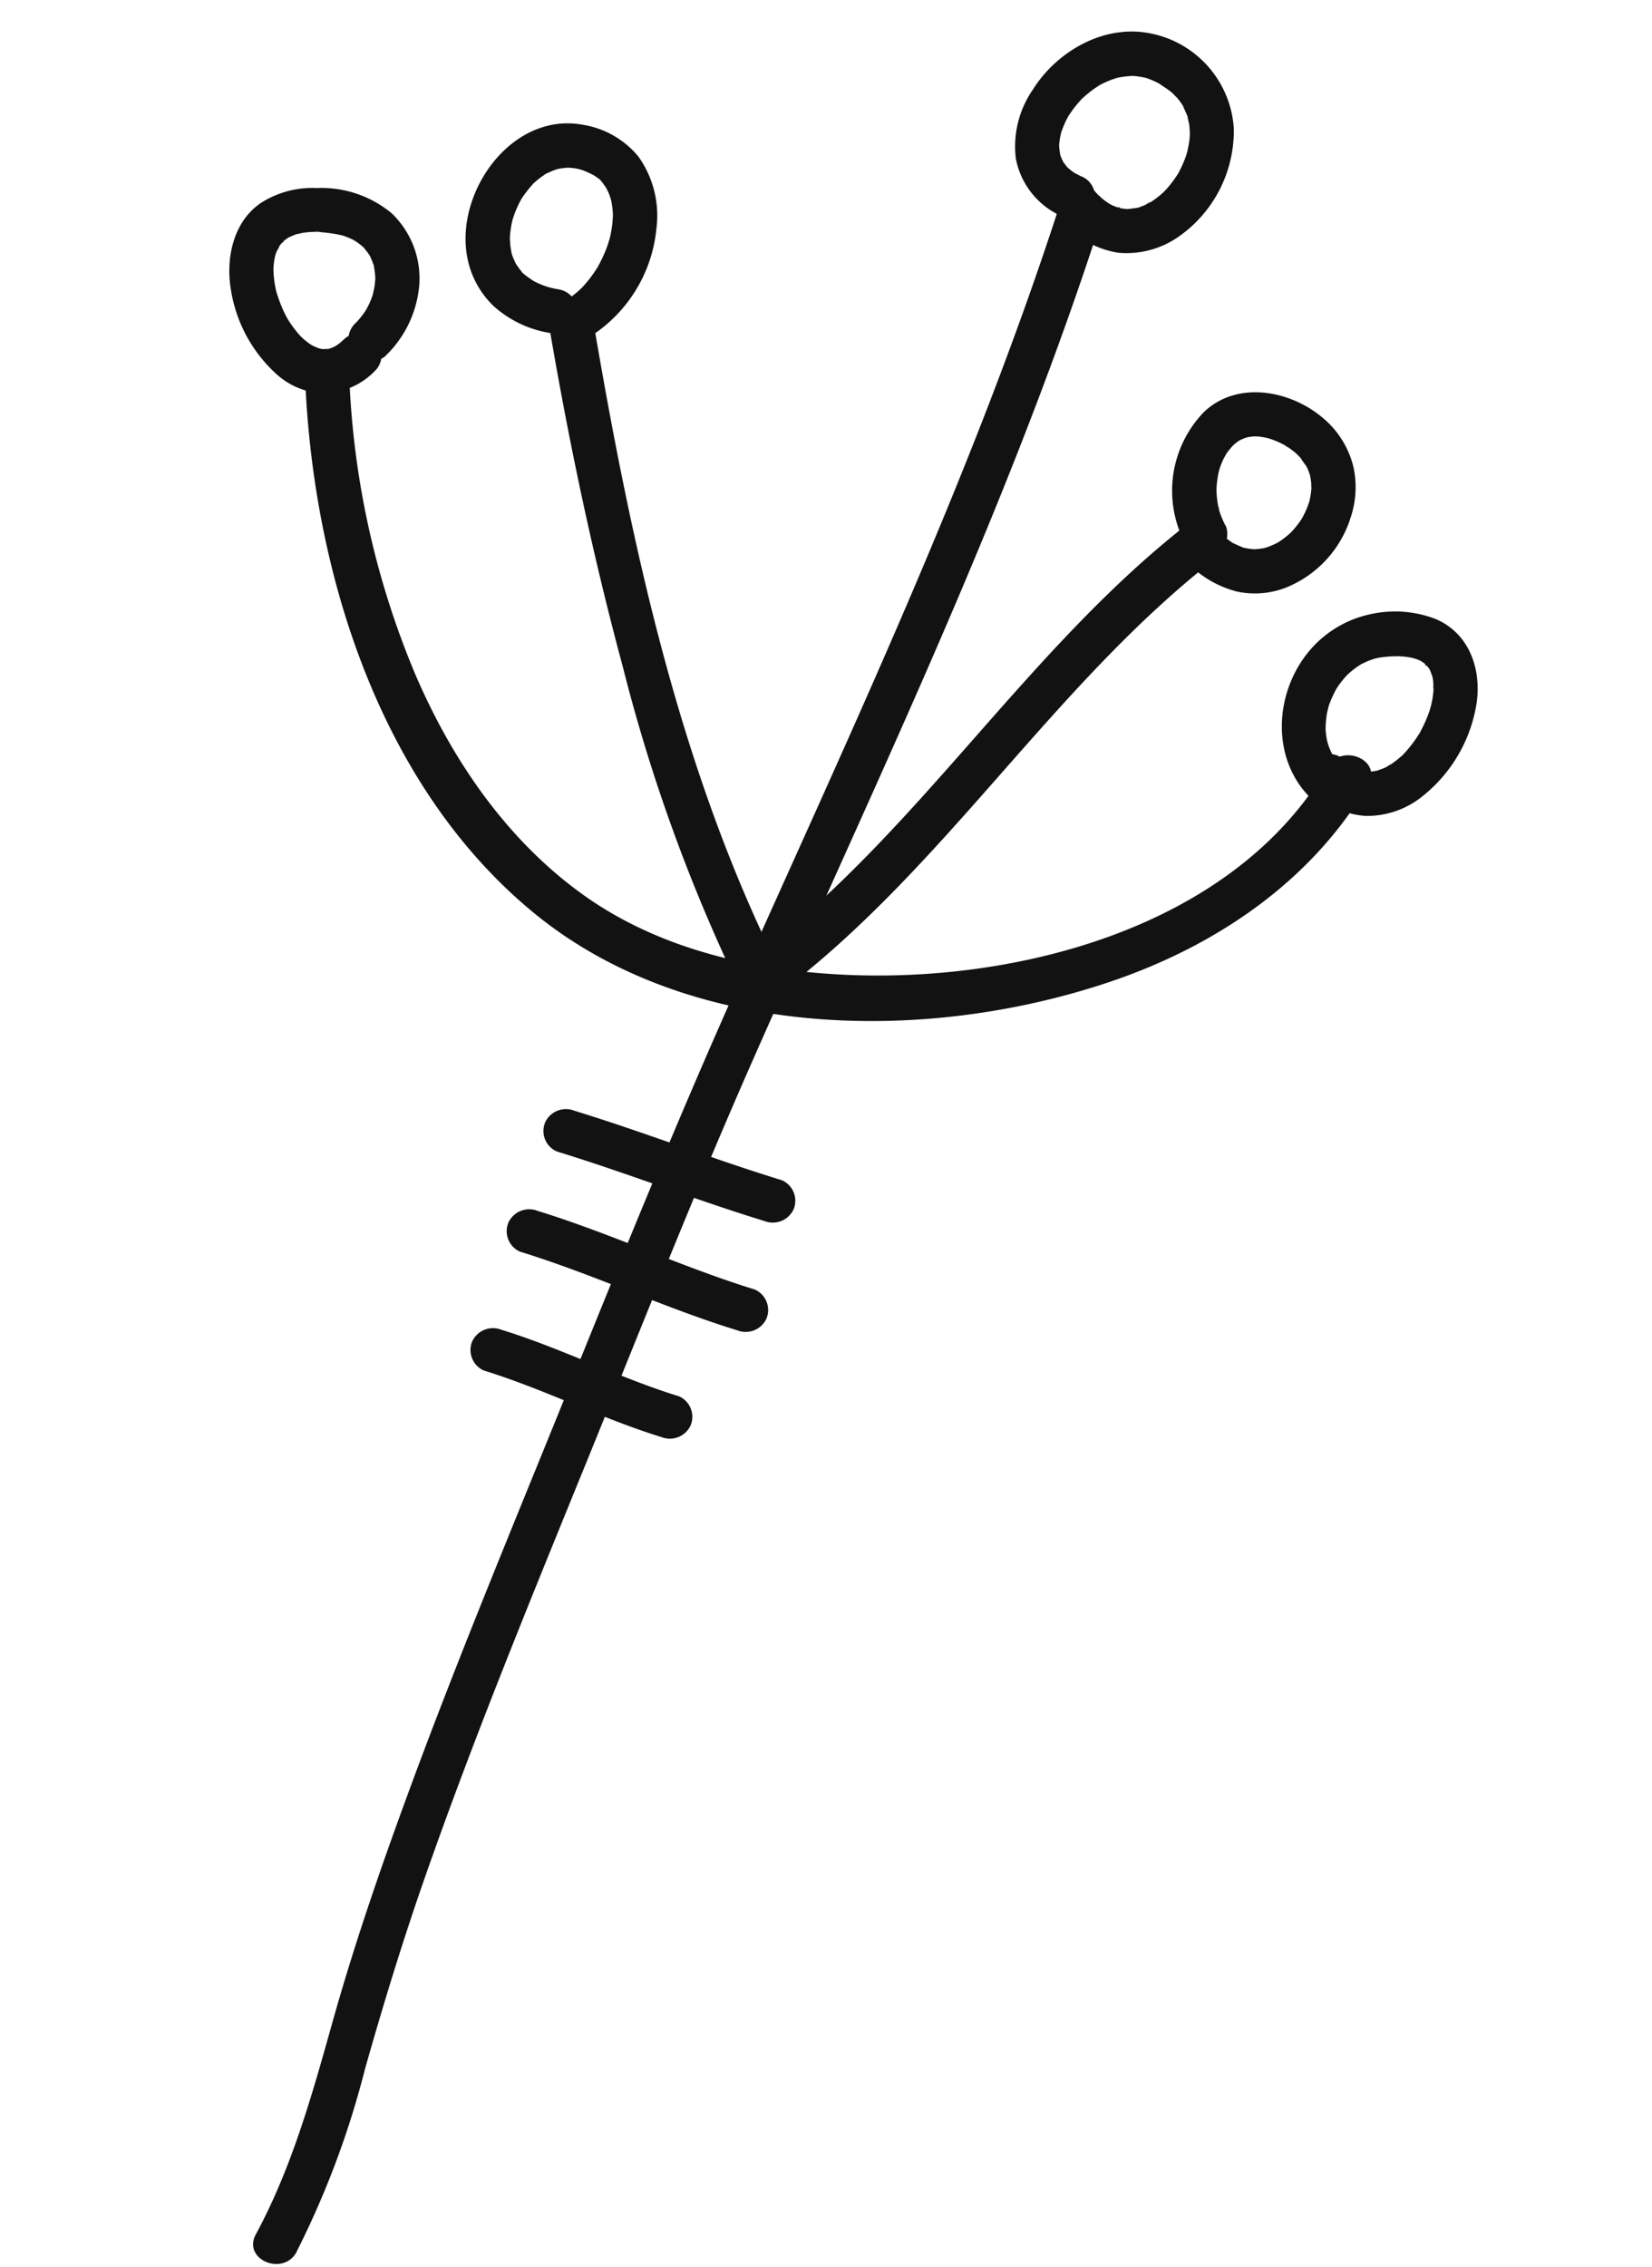
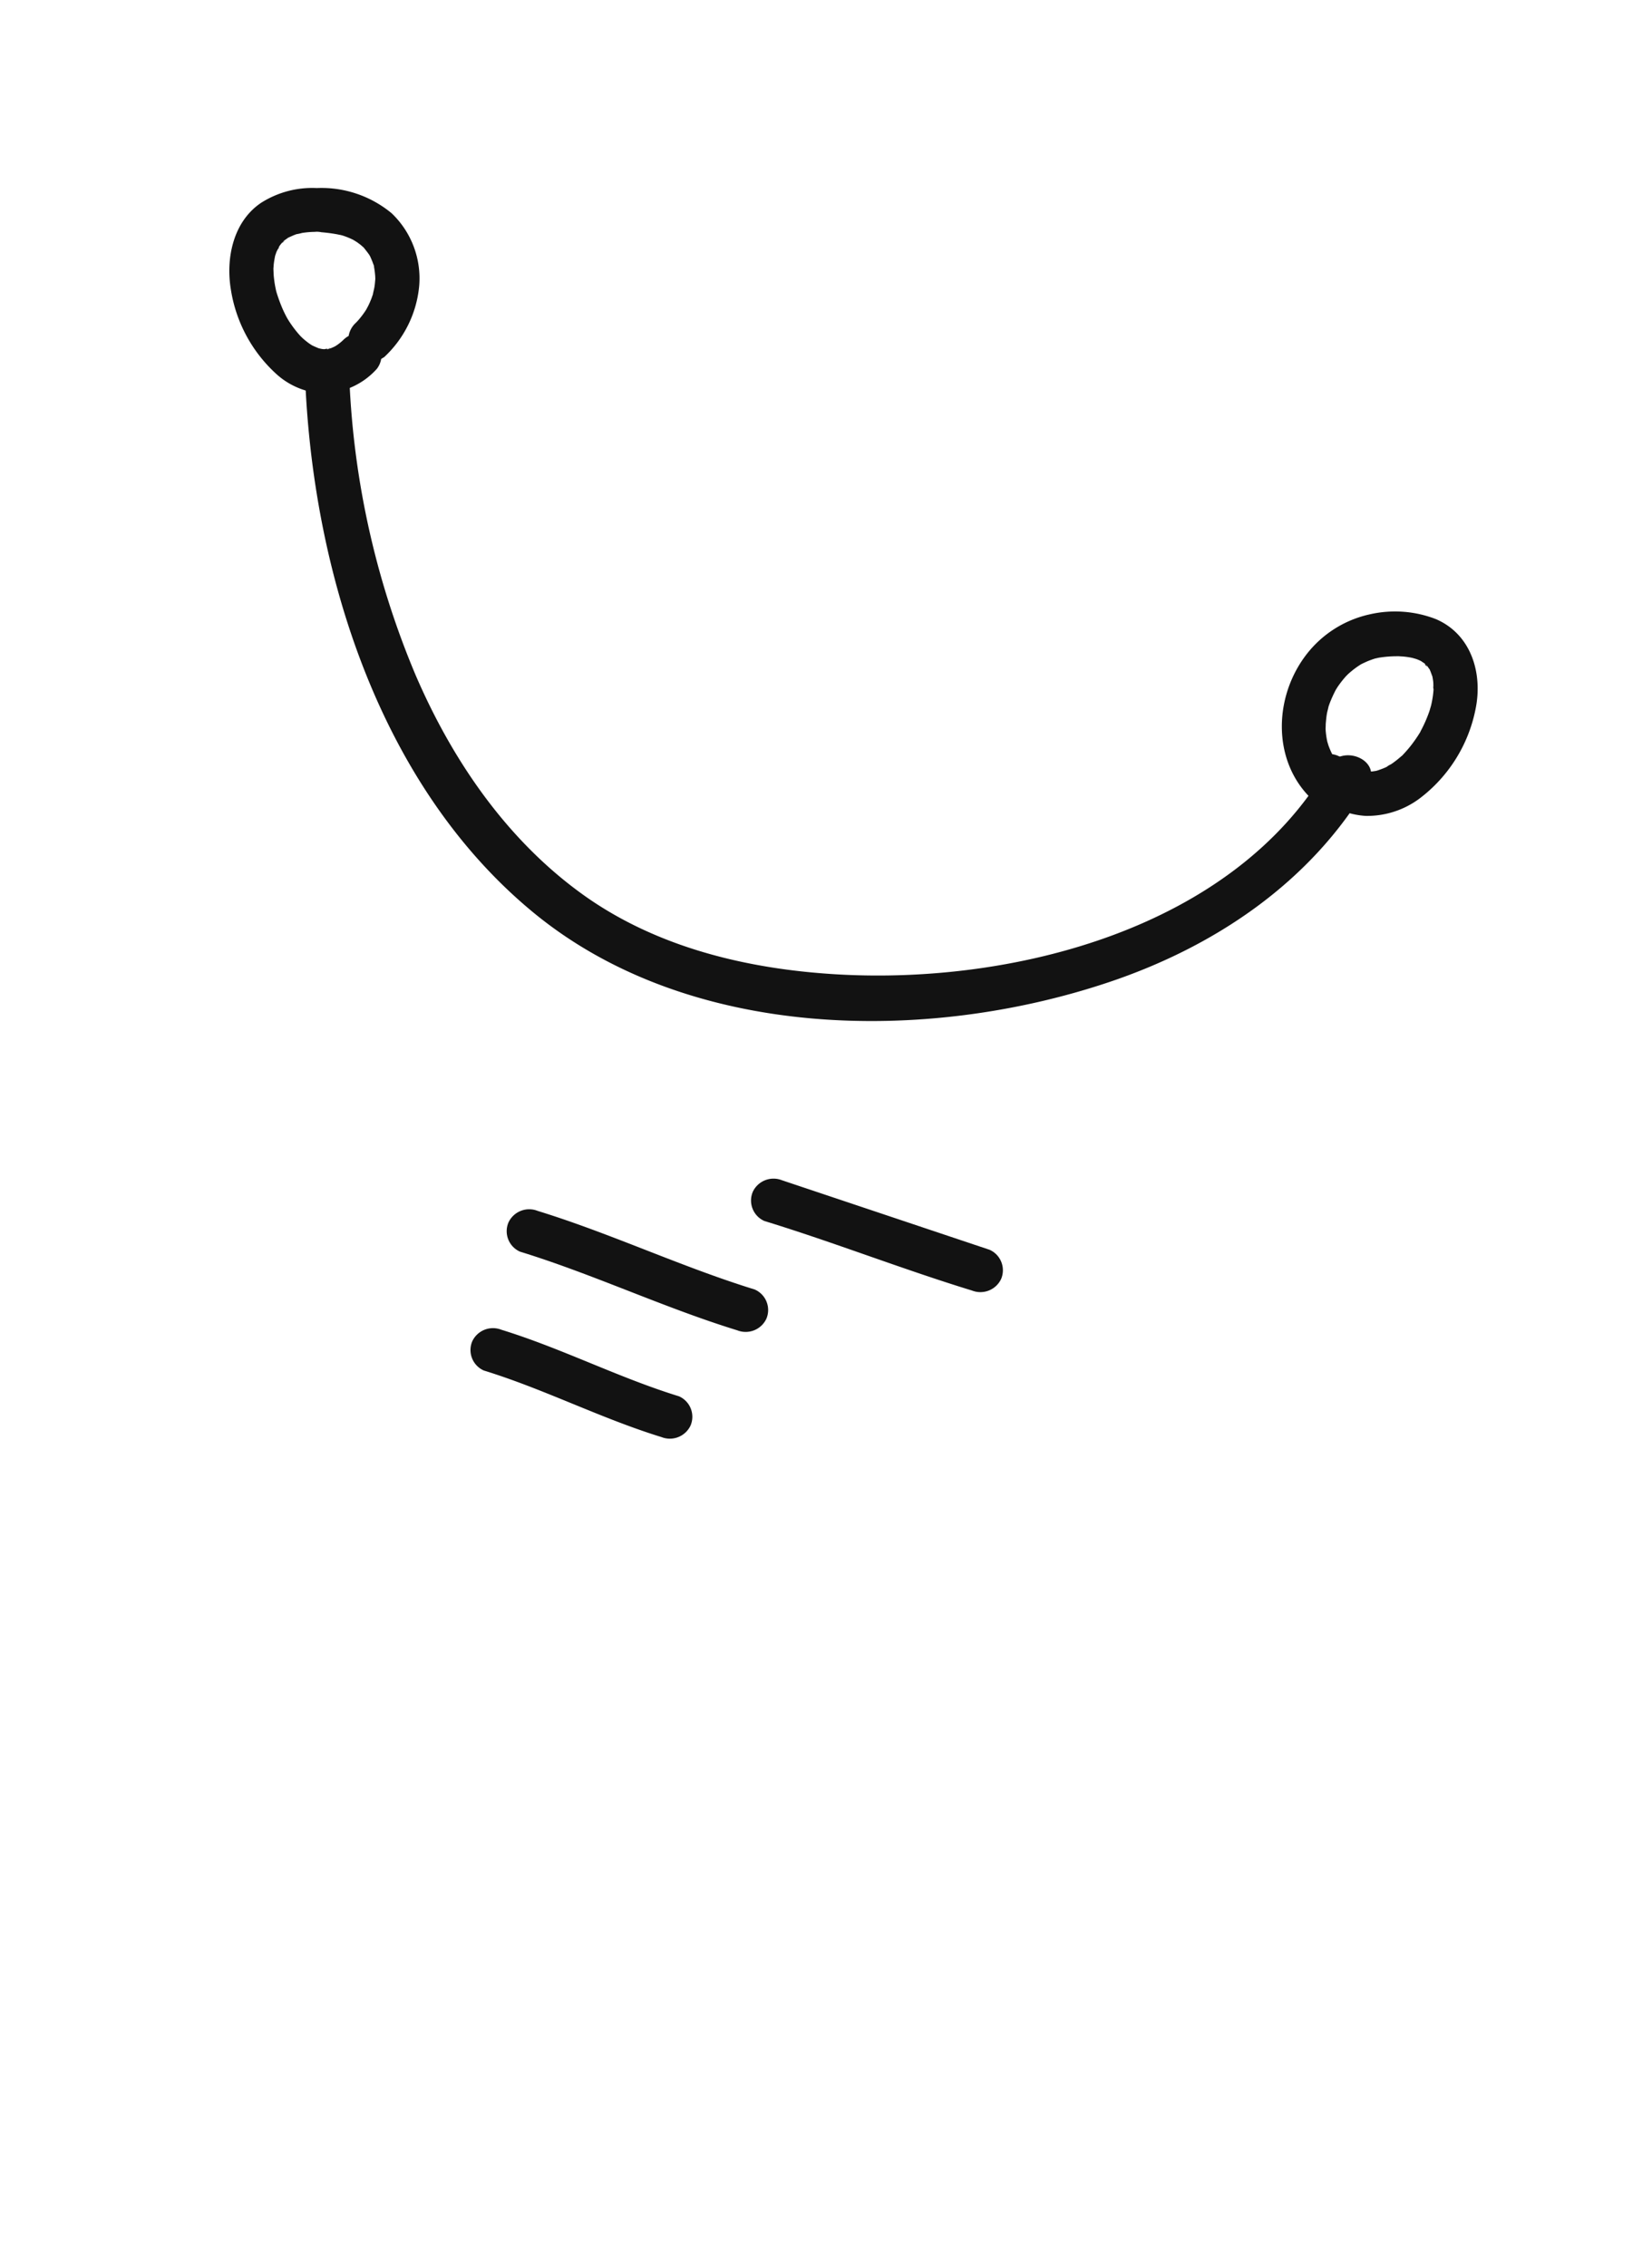
<svg xmlns="http://www.w3.org/2000/svg" width="129.244" height="177.268" viewBox="0 0 129.244 177.268">
  <defs>
    <clipPath id="clip-path">
      <rect id="Rettangolo_130" data-name="Rettangolo 130" width="109.942" height="165.1" fill="none" />
    </clipPath>
  </defs>
  <g id="Raggruppa_176" data-name="Raggruppa 176" transform="matrix(0.993, -0.122, 0.122, 0.993, 261.135, 252.907)">
    <g id="Raggruppa_175" data-name="Raggruppa 175" transform="translate(-230 -269.548)" clip-path="url(#clip-path)">
      <path id="Tracciato_1363" data-name="Tracciato 1363" d="M24.347,17.244a8.679,8.679,0,0,0,3.44-5.235,7.028,7.028,0,0,0-1.45-5.885,8.591,8.591,0,0,0-5.568-2.668,7.449,7.449,0,0,0-4.475.62c-2.332,1.194-3.262,3.942-3.162,6.418a11.273,11.273,0,0,0,2.7,6.973,5.88,5.88,0,0,0,3.292,1.952,5.736,5.736,0,0,0,4.584-1.366,1.745,1.745,0,0,0,0-2.453,1.78,1.78,0,0,0-2.453,0c.477-.369.059-.054-.052.018s-.2.124-.3.18-.2.094-.3.151c-.246.146.379-.126.186-.079-.066.015-.131.048-.2.07-.1.031-.192.058-.29.08-.053.013-.107.021-.16.034-.2.05-.129-.1.24-.03a4.538,4.538,0,0,0-.62.009c-.371-.008.437.111.129.015-.086-.026-.179-.037-.267-.063s-.192-.068-.29-.1c-.169-.046.436.224.075.027-.168-.091-.329-.187-.49-.289-.38-.24.173.164.039.04-.08-.076-.169-.142-.25-.216a5.9,5.9,0,0,1-.452-.464c-.07-.079-.133-.164-.2-.241-.191-.213.229.329.12.153-.039-.061-.085-.116-.126-.174a8.7,8.7,0,0,1-.724-1.251c-.049-.1-.091-.21-.142-.312-.1-.193.175.45.071.166-.017-.048-.037-.1-.055-.143q-.139-.361-.25-.732a12.692,12.692,0,0,1-.322-1.435c-.053-.3.039.415.027.195,0-.063-.015-.128-.022-.191-.01-.113-.019-.227-.027-.341q-.023-.375-.014-.75c.006-.233.034-.464.049-.7.017-.265-.09.49-.01.1.028-.139.052-.278.085-.416.049-.2.113-.4.178-.6.014-.043.035-.084.049-.128.089-.276-.207.42-.07.165.053-.1.1-.2.149-.3.094-.17.242-.327.322-.5-.2.441-.178.219-.021.048.075-.081.153-.16.235-.233.04-.037.084-.072.125-.11.182-.171.014.125-.168.126.054,0,.207-.143.253-.171.089-.054.18-.1.271-.152.433-.245-.282.077.012-.013.231-.071.455-.148.692-.2.052-.01.106-.017.157-.03.253-.061-.206.028-.218.027a3.185,3.185,0,0,0,.513-.041,7,7,0,0,1,.838.021l.2.018c.179.015.378-.057-.054-.009a1.93,1.93,0,0,1,.533.1c.366.075.731.168,1.089.276.12.035.236.079.356.116.09.028.393.164.053.012a6.417,6.417,0,0,1,.608.309c.094.055.187.112.278.173s.438.366.107.068c.151.135.3.267.445.415.054.057.1.119.16.177.235.245-.179-.3.049.064.111.18.22.356.321.542.035.067.063.137.1.2-.21-.421-.045-.11-.01.006.061.2.12.394.162.6a1,1,0,0,1,.049.278c.054-.387-.023-.195-.014-.01s.013.38.005.571c0,.116-.015.231-.023.345-.024.349.081-.371,0,0-.044.191-.079.384-.133.572-.058.211-.151.412-.209.621-.066.241.191-.378.009-.026-.057.108-.107.219-.164.326-.1.182-.2.358-.316.53-.068.1-.143.2-.214.307.16-.229.086-.107-.043.043s-.283.318-.437.466q-.116.114-.236.22c-.068.061-.452.37-.106.1a1.792,1.792,0,0,0-.622,2.373,1.747,1.747,0,0,0,2.373.622" transform="translate(3.787 0.97)" fill="#121212" />
-       <path id="Tracciato_1364" data-name="Tracciato 1364" d="M3.313,161.7a69.6,69.6,0,0,0,7.061-13.543c2.068-4.912,4.222-9.744,6.589-14.52,5.176-10.452,10.9-20.616,16.583-30.8C39,93.057,44.343,83.227,50.081,73.607c5.691-9.54,11.551-18.978,17.2-28.542C73.689,34.227,79.821,23.214,85.12,11.785c.933-2.013-2.056-3.777-2.994-1.751-9.4,20.272-21.4,39.15-32.9,58.259-5.743,9.544-11.147,19.253-16.552,28.989-5.61,10.107-11.34,20.151-16.606,30.445-2.765,5.4-5.417,10.853-7.758,16.455-2.278,5.45-4.545,10.929-7.987,15.769-1.3,1.823,1.711,3.558,3,1.751" transform="translate(0 2.636)" fill="#121212" />
      <path id="Tracciato_1365" data-name="Tracciato 1365" d="M92.65,55.149C83.742,66.8,66.216,69.014,52.7,66.575,45.753,65.321,38.838,62.76,33.592,57.9c-5.352-4.958-8.8-11.612-10.834-18.551A66.574,66.574,0,0,1,20.5,14.933c.191-2.224-3.279-2.212-3.469,0-1.305,15.184,1.795,32.623,12.662,44,10.823,11.328,29.11,13.831,43.869,10.838,8.583-1.739,16.693-5.824,22.081-12.871,1.355-1.773-1.657-3.5-3-1.751" transform="translate(4.833 3.828)" fill="#121212" />
-       <path id="Tracciato_1366" data-name="Tracciato 1366" d="M79.9,35.188c-14.082,8.378-24.31,21.853-38.6,29.918q1.274.52,2.549,1.037c-5.95-16.624-7.539-34.853-8.348-52.375-.1-2.223-3.572-2.236-3.469,0,.42,9.083,1.185,18.151,2.466,27.155a133.056,133.056,0,0,0,6,26.142A1.761,1.761,0,0,0,43.044,68.1c14.3-8.071,24.528-21.544,38.6-29.918,1.917-1.14.174-4.141-1.751-3" transform="translate(9.238 3.49)" fill="#121212" />
-       <path id="Tracciato_1367" data-name="Tracciato 1367" d="M35.5,18.539a11.276,11.276,0,0,0,7.074-8.146,7.921,7.921,0,0,0-.723-5.743A7.07,7.07,0,0,0,37.9,1.677C32.591-.031,27.482,5.423,27.6,10.519a7.111,7.111,0,0,0,1.586,4.35A8.665,8.665,0,0,0,33.5,17.553a1.736,1.736,0,0,0,.923-3.346c-.308-.093-.611-.2-.908-.32.4.162-.021-.018-.112-.063-.164-.081-.325-.169-.482-.263-.117-.07-.232-.143-.344-.219s-.369-.348-.055-.031c-.187-.189-.4-.348-.584-.545-.04-.043-.247-.228-.236-.271.005-.017.25.375.089.111-.026-.043-.057-.081-.085-.122-.137-.2-.241-.421-.362-.634s.128.387-.012-.027c-.035-.106-.072-.209-.1-.316a2.938,2.938,0,0,1-.156-.693c.015-.009.039.482.026.179,0-.046-.01-.094-.013-.142-.005-.111-.014-.222-.017-.332-.005-.24.014-.477.027-.716.019-.414-.066.322-.009.03.026-.128.045-.255.072-.383.052-.238.116-.475.191-.709.035-.11.075-.218.113-.326.119-.34-.028.041-.008,0,.111-.223.209-.451.33-.669s.232-.4.361-.6c.075-.111.155-.218.229-.327.142-.206-.256.3.036-.04a10.077,10.077,0,0,1,1.009-1.009c.307-.267-.246.164-.005,0,.094-.063.184-.131.278-.193a6.5,6.5,0,0,1,.621-.362c.066-.034.272-.171.345-.162-.152-.017-.359.128-.018.019.225-.071.448-.142.68-.191.082-.017.456-.075.142-.032s.062,0,.146-.006a6.665,6.665,0,0,1,.718.009c.411.021-.314-.073-.026-.005.13.031.262.052.39.085.1.024.2.053.292.084.08.026.536.216.282.1s.113.062.186.1c.116.061.229.125.341.193s.228.146.341.222c.066.044.128.1.195.14-.1-.064-.223-.186-.062-.044.112.1.223.2.336.3.175.149-.14-.209.009,0,.045.061.086.124.128.187.108.168.195.343.292.517.014.024.113.249.032.058-.091-.213.067.2.067.2.053.16.1.322.135.487.03.133.081.536.045.18a6.9,6.9,0,0,1,.024,1.1c-.005.1-.023.2-.024.3,0,.25.063-.262,0-.017-.054.219-.082.445-.138.665a9.751,9.751,0,0,1-.379,1.17c.121-.312-.1.206-.14.3-.093.187-.189.372-.292.554a12.385,12.385,0,0,1-.723,1.115c-.157.22.157-.189-.013.018-.066.08-.13.16-.2.238q-.224.263-.464.509a9.8,9.8,0,0,1-.881.8c.272-.22-.138.093-.229.153-.156.1-.314.2-.477.294-.08.044-.16.088-.241.129-.045.023-.392.189-.157.084.186-.085-.305.107-.4.138a1.735,1.735,0,1,0,.923,3.345" transform="translate(7.961 0.392)" fill="#121212" />
-       <path id="Tracciato_1368" data-name="Tracciato 1368" d="M66.321,10.827c-.164-.1-.317-.222-.482-.316-.2-.113.323.291.076.058-.071-.064-.147-.124-.218-.188-.112-.1-.22-.214-.322-.327-.05-.055-.094-.116-.144-.17-.076-.081.25.375.041.039-.073-.12-.148-.236-.214-.359a.906.906,0,0,0-.107-.222c.018.014.151.43.084.189-.036-.128-.086-.251-.12-.38-.021-.077-.035-.156-.053-.233-.093-.389.014.236.009.11-.009-.283-.021-.553,0-.836.026-.439-.09.42.006-.021.035-.162.07-.322.116-.482.039-.134.085-.265.131-.4.144-.419-.171.33.023-.059a8.944,8.944,0,0,1,.491-.883c.09-.138.189-.269.283-.406.139-.2-.107.119-.1.135-.005-.031.152-.186.175-.211a8.265,8.265,0,0,1,.707-.733c.115-.107.235-.206.352-.309.344-.3-.269.179.1-.075a9.969,9.969,0,0,1,.957-.6c.138-.075.28-.142.42-.213.416-.209-.336.115.106-.048a8.441,8.441,0,0,1,.984-.3c.152-.035.305-.057.457-.09.345-.075-.443.035-.09.013.077-.005.155-.014.232-.019a8.307,8.307,0,0,1,1.075.021c.263.014-.2,0-.18-.024a1.642,1.642,0,0,1,.281.05c.157.034.312.072.465.119s.308.1.461.158c.341.124-.374-.187-.048-.017.089.046.182.088.271.137.153.081.3.17.448.264.089.058.175.121.264.18.305.2-.228-.2-.048-.039.3.276.62.519.9.819.111.12.206.263.322.376-.367-.357-.027-.024.063.115s.164.263.236.4c.044.081.082.162.124.244.186.362-.059-.066-.03-.085,0,0,.264.853.28.925.012.057.022.113.033.17.062.289-.1.117-.012-.119a1.917,1.917,0,0,0,.039.517c.009.29-.018.575-.033.863-.017.338.085-.45.017-.119-.012.057-.018.115-.03.171-.031.173-.068.343-.112.512-.082.313-.193.612-.3.917-.093.259.058-.169.072-.17a1.5,1.5,0,0,0-.11.241c-.076.161-.157.318-.244.474a8.746,8.746,0,0,1-.469.754c-.05.072-.1.143-.155.216-.157.232.1-.147.111-.139s-.338.4-.37.439a8.626,8.626,0,0,1-.649.653c-.107.1-.222.186-.329.282-.238.213.3-.211.113-.085-.081.057-.16.119-.242.175a7.355,7.355,0,0,1-.866.518c-.073.037-.149.072-.223.108-.2.1-.237-.035.112-.045a2.315,2.315,0,0,0-.457.162c-.153.048-.308.088-.465.122-.077.017-.156.026-.233.045-.3.072.459-.034.148-.019s-.622.015-.939.006.459.094.148.021c-.076-.018-.156-.028-.232-.045a4.311,4.311,0,0,1-.463-.13,1.033,1.033,0,0,0-.229-.086c.361.013.309.147.113.04-.149-.082-.3-.158-.446-.251-.073-.046-.143-.1-.218-.147-.274-.168.287.259.064.052-.151-.14-.309-.269-.454-.416s-.26-.308-.4-.45c-.165-.169.255.358.045.058-.084-.121-.17-.24-.251-.363a1.735,1.735,0,0,0-3,1.751A7.273,7.273,0,0,0,68.493,17.1a7.125,7.125,0,0,0,4.815-.7A10.1,10.1,0,0,0,78.59,8.557,8.093,8.093,0,0,0,72.773.3c-3.42-1.017-7.235.63-9.412,3.322a7.809,7.809,0,0,0-1.974,5.2,6.2,6.2,0,0,0,3.183,4.994,1.735,1.735,0,0,0,1.751-3" transform="translate(17.707 0)" fill="#121212" />
-       <path id="Tracciato_1369" data-name="Tracciato 1369" d="M72.171,32.758a7.321,7.321,0,0,1-.286-.941c-.028-.129-.054-.256-.076-.385-.028-.168.022-.4.008.072a2.781,2.781,0,0,0-.028-.291,7.7,7.7,0,0,1-.015-.879c.006-.161.018-.323.035-.484.006-.063.018-.129.022-.192-.032.535-.027.215,0,.08a7.943,7.943,0,0,1,.211-.884c.041-.135.086-.271.135-.4.027-.073.059-.146.084-.219.037-.106-.184.4-.006.031a6.648,6.648,0,0,1,.4-.722c.08-.125.187-.242.255-.37-.008.014-.283.344-.107.14.057-.067.112-.135.171-.2a8.012,8.012,0,0,1,.6-.567c.162-.148-.378.262-.112.09.048-.031.094-.064.142-.1A4.344,4.344,0,0,1,74,26.3c.063-.031.131-.057.192-.091-.388.223-.305.121-.178.079s.269-.093.407-.129.256-.05.383-.08c.222-.052-.483.037-.155.024.09,0,.179-.012.269-.014.155,0,.308.009.463.017.139.006.236.086-.178-.028.061.017.13.021.192.032a4.864,4.864,0,0,1,.491.119c.067.019.134.041.2.063s.134.046.2.072c.138.054.137.052,0-.006l-.1-.044c.07.03.139.062.207.094s.14.07.209.1q.273.141.531.3c.162.1.318.207.474.318s.162.229-.072-.058a1.833,1.833,0,0,0,.224.187,6.686,6.686,0,0,1,.594.584c.1.116.366.535.062.053.075.119.164.228.24.345a6,6,0,0,0,.381.71c-.006-.008-.162-.438-.085-.2.015.049.036.1.053.146.052.143.1.29.133.438.027.11.048.22.071.331.077.359-.04-.474-.005-.054a5.883,5.883,0,0,1,.018.738c-.006.122-.027.246-.03.369.013-.582.036-.249,0-.059a5.885,5.885,0,0,1-.195.754c-.031.094-.066.187-.1.281-.14.4.186-.378,0,0-.11.227-.222.45-.352.666s-.264.4-.4.6c-.12.177.3-.366.11-.14-.034.039-.064.079-.1.117-.089.107-.182.211-.277.313q-.245.263-.517.5c-.086.076-.175.146-.262.219-.161.139.387-.277.142-.11-.062.043-.122.089-.184.131a6.532,6.532,0,0,1-.572.357c-.108.061-.219.119-.33.173-.045.021-.091.04-.134.063-.267.138.448-.171.107-.045a6.655,6.655,0,0,1-.733.236c-.142.036-.285.061-.429.089s-.3,0,.245-.03c-.072,0-.144.017-.216.022a5.045,5.045,0,0,1-.8,0c-.062-.005-.122-.014-.183-.018-.191-.014.513.091.169.018-.134-.028-.268-.054-.4-.09s-.267-.079-.4-.126c-.459-.168.32.174-.052-.023-.267-.142-.517-.3-.771-.461-.1-.064-.214-.2.147.117-.066-.058-.137-.11-.2-.166-.138-.119-.271-.244-.4-.372-.111-.113-.218-.231-.321-.35-.053-.063-.1-.13-.157-.191q-.122-.153.116.153c-.041-.055-.081-.111-.121-.166a1.775,1.775,0,0,0-2.373-.622,1.752,1.752,0,0,0-.622,2.372,8.21,8.21,0,0,0,3.8,3.042,6.679,6.679,0,0,0,3.9.146,8.7,8.7,0,0,0,5.633-4.809,7.432,7.432,0,0,0,.7-3.845,7.2,7.2,0,0,0-1.908-4.141c-2.27-2.461-6.28-3.743-9.177-1.591a8.842,8.842,0,0,0-2.737,9.941,1.774,1.774,0,0,0,2.134,1.211,1.754,1.754,0,0,0,1.211-2.134" transform="translate(19.701 6.533)" fill="#121212" />
      <path id="Tracciato_1370" data-name="Tracciato 1370" d="M78.117,49.072c-.155-.138-.305-.28-.447-.43-.084-.088-.433-.559-.2-.207a9.779,9.779,0,0,1-.584-.981c-.183-.358.07.258.008.014-.021-.079-.057-.155-.082-.232q-.085-.261-.147-.53c-.041-.186-.082-.531-.041-.137-.021-.2-.039-.4-.044-.606-.005-.183,0-.365.01-.548.009-.146.124-.679.012-.206.085-.359.144-.719.259-1.073.031-.1.289-.725.088-.281.068-.151.138-.3.214-.448a10.384,10.384,0,0,1,.585-.957c.222-.339-.182.187-.006,0,.071-.075.131-.162.2-.24.111-.126.224-.247.343-.366s.24-.232.365-.343c.017-.013.334-.278.115-.1-.2.164.134-.1.178-.125a6.862,6.862,0,0,1,.923-.537c.076-.037.153-.071.231-.106-.365.165-.146.061-.062.033.225-.071.443-.149.673-.2.191-.048.38-.082.573-.115-.4.067.045,0,.2,0a8.852,8.852,0,0,1,1.279.055c.08.008.16.019.24.024.256.017-.436-.091-.061-.006.143.032.289.052.43.084s.3.073.45.12c.079.023.6.2.291.091s.135.068.2.1c.1.053.2.111.3.173.046.03.091.066.138.093.262.152-.255-.254-.125-.1.081.1.2.175.289.265a1.679,1.679,0,0,0,.129.142c.138.113-.093.143-.129-.175.008.071.129.18.169.246.059.094.1.2.162.291.169.281-.137-.446-.005-.005.062.2.1.41.157.616.046.174-.032-.493-.012-.044.006.13.014.26.014.39,0,.224-.057.461-.046.683-.026-.54.028-.207-.012-.01-.027.139-.059.277-.094.414q-.095.359-.22.707c-.023.061-.195.521-.076.207s-.08.17-.116.247a10.486,10.486,0,0,1-.87,1.471c-.055.079-.138.253-.22.3.157-.094.228-.281.1-.13-.04.046-.079.1-.117.144q-.3.359-.626.689-.259.261-.537.5c-.058.05-.117.1-.174.147-.242.211.1-.044.1-.075,0,.046-.323.235-.362.262a7.462,7.462,0,0,1-.749.448c-.081.043-.335.11-.384.186.009-.014.429-.161.18-.079-.079.027-.155.059-.235.086-.259.089-.523.139-.789.2s.21-.028.223-.026a1.244,1.244,0,0,0-.238.022c-.133.008-.265.012-.4.008-.053,0-.106-.006-.158-.008-.323-.008.034-.026.146.027a2.3,2.3,0,0,0-.394-.079c-.131-.034-.258-.085-.389-.121-.294-.08.317.182.146.064a1.887,1.887,0,0,0-.192-.093c-.129-.067-.254-.14-.376-.219-.062-.04-.121-.094-.186-.128-.139-.072.332.291.058.041a7.732,7.732,0,0,1-.741-.755,1.748,1.748,0,0,0-2.453,0,1.773,1.773,0,0,0,0,2.453A6.143,6.143,0,0,0,78.876,52.5a6.858,6.858,0,0,0,4.324-.821,11.571,11.571,0,0,0,5.222-6.417c.908-2.688.39-5.827-2.211-7.353A8.826,8.826,0,0,0,81.145,36.9a8.578,8.578,0,0,0-5.4,2.585c-3.186,3.3-3.679,8.838-.081,12.041a1.775,1.775,0,0,0,2.453,0,1.752,1.752,0,0,0,0-2.453" transform="translate(21.105 10.634)" fill="#121212" />
-       <path id="Tracciato_1371" data-name="Tracciato 1371" d="M43.777,68.31c-5.213-2.324-10.237-5.047-15.45-7.373a1.79,1.79,0,0,0-2.373.622,1.748,1.748,0,0,0,.622,2.372c5.213,2.326,10.238,5.05,15.45,7.374a1.791,1.791,0,0,0,2.375-.622,1.75,1.75,0,0,0-.624-2.373" transform="translate(7.424 17.522)" fill="#121212" />
+       <path id="Tracciato_1371" data-name="Tracciato 1371" d="M43.777,68.31a1.79,1.79,0,0,0-2.373.622,1.748,1.748,0,0,0,.622,2.372c5.213,2.326,10.238,5.05,15.45,7.374a1.791,1.791,0,0,0,2.375-.622,1.75,1.75,0,0,0-.624-2.373" transform="translate(7.424 17.522)" fill="#121212" />
      <path id="Tracciato_1372" data-name="Tracciato 1372" d="M41.484,74.868c-5.5-2.462-10.607-5.709-16.108-8.172A1.789,1.789,0,0,0,23,67.319a1.748,1.748,0,0,0,.622,2.373c5.5,2.462,10.607,5.709,16.108,8.172a1.788,1.788,0,0,0,2.373-.622,1.749,1.749,0,0,0-.622-2.373" transform="translate(6.572 19.184)" fill="#121212" />
      <path id="Tracciato_1373" data-name="Tracciato 1373" d="M35.463,80.441c-4.519-2.024-8.63-4.833-13.149-6.856a1.79,1.79,0,0,0-2.375.622,1.75,1.75,0,0,0,.624,2.373c4.519,2.023,8.629,4.832,13.149,6.856a1.788,1.788,0,0,0,2.373-.622,1.75,1.75,0,0,0-.622-2.373" transform="translate(5.689 21.171)" fill="#121212" />
    </g>
  </g>
</svg>